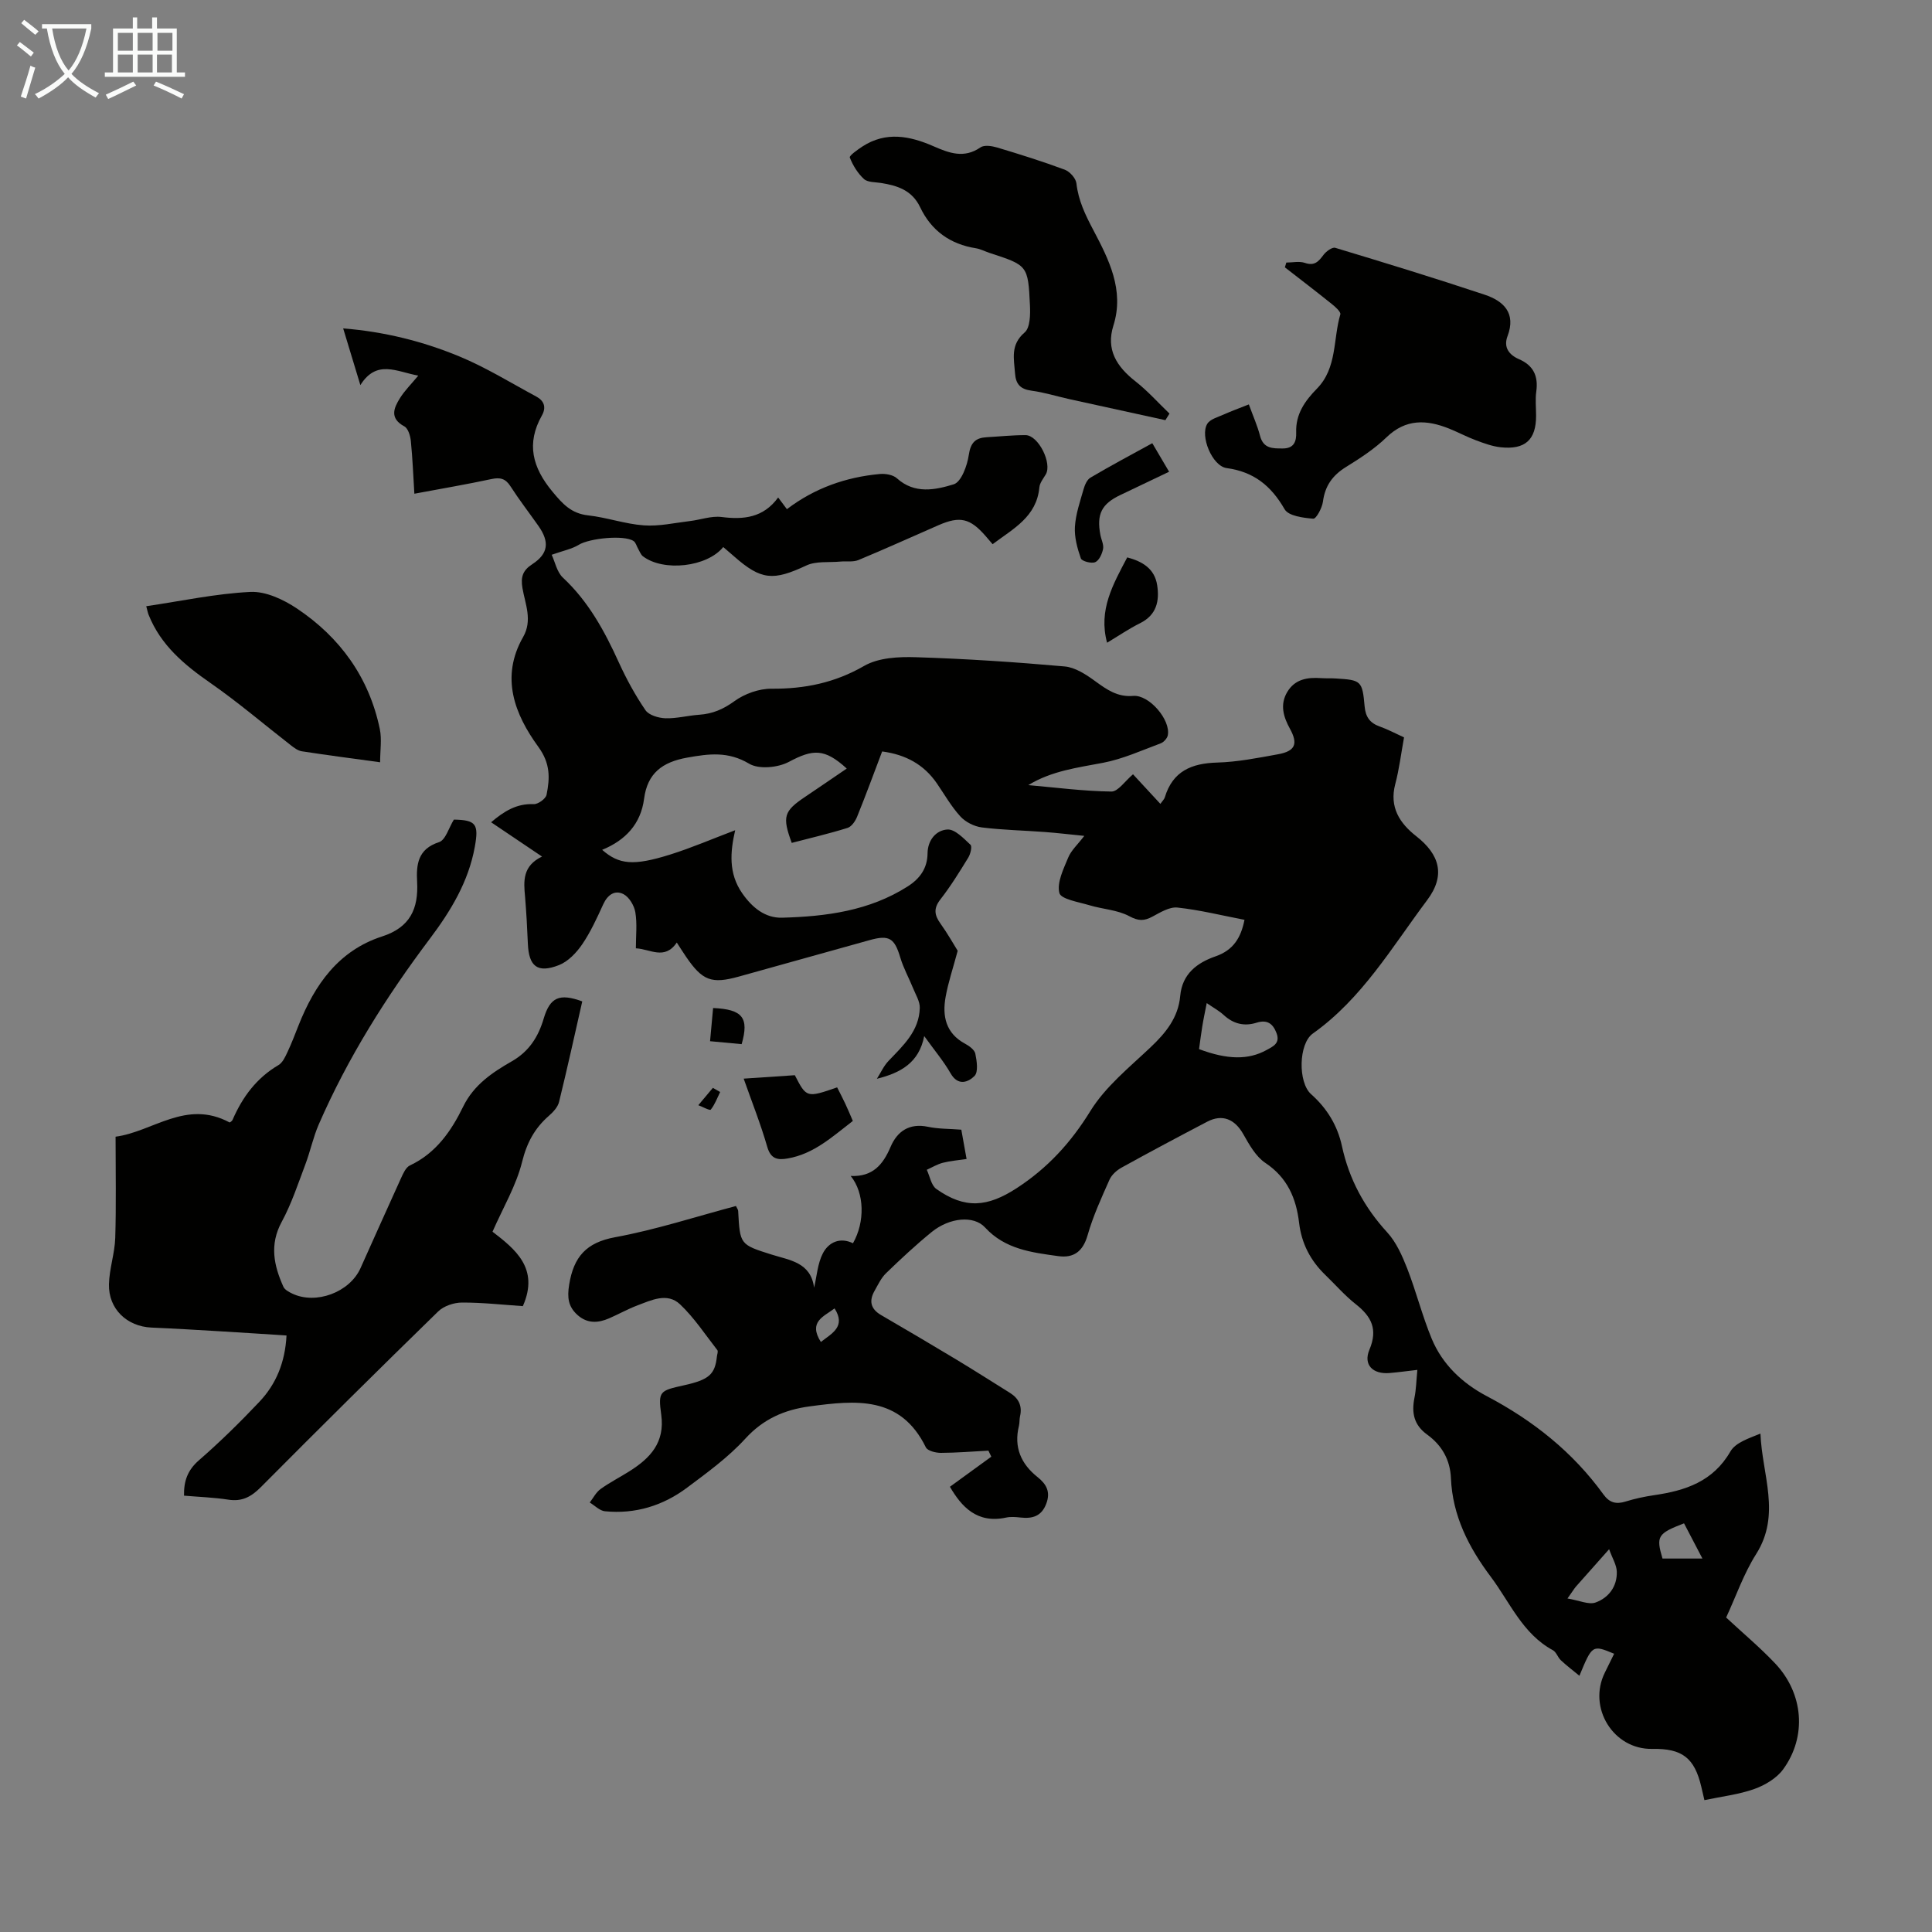
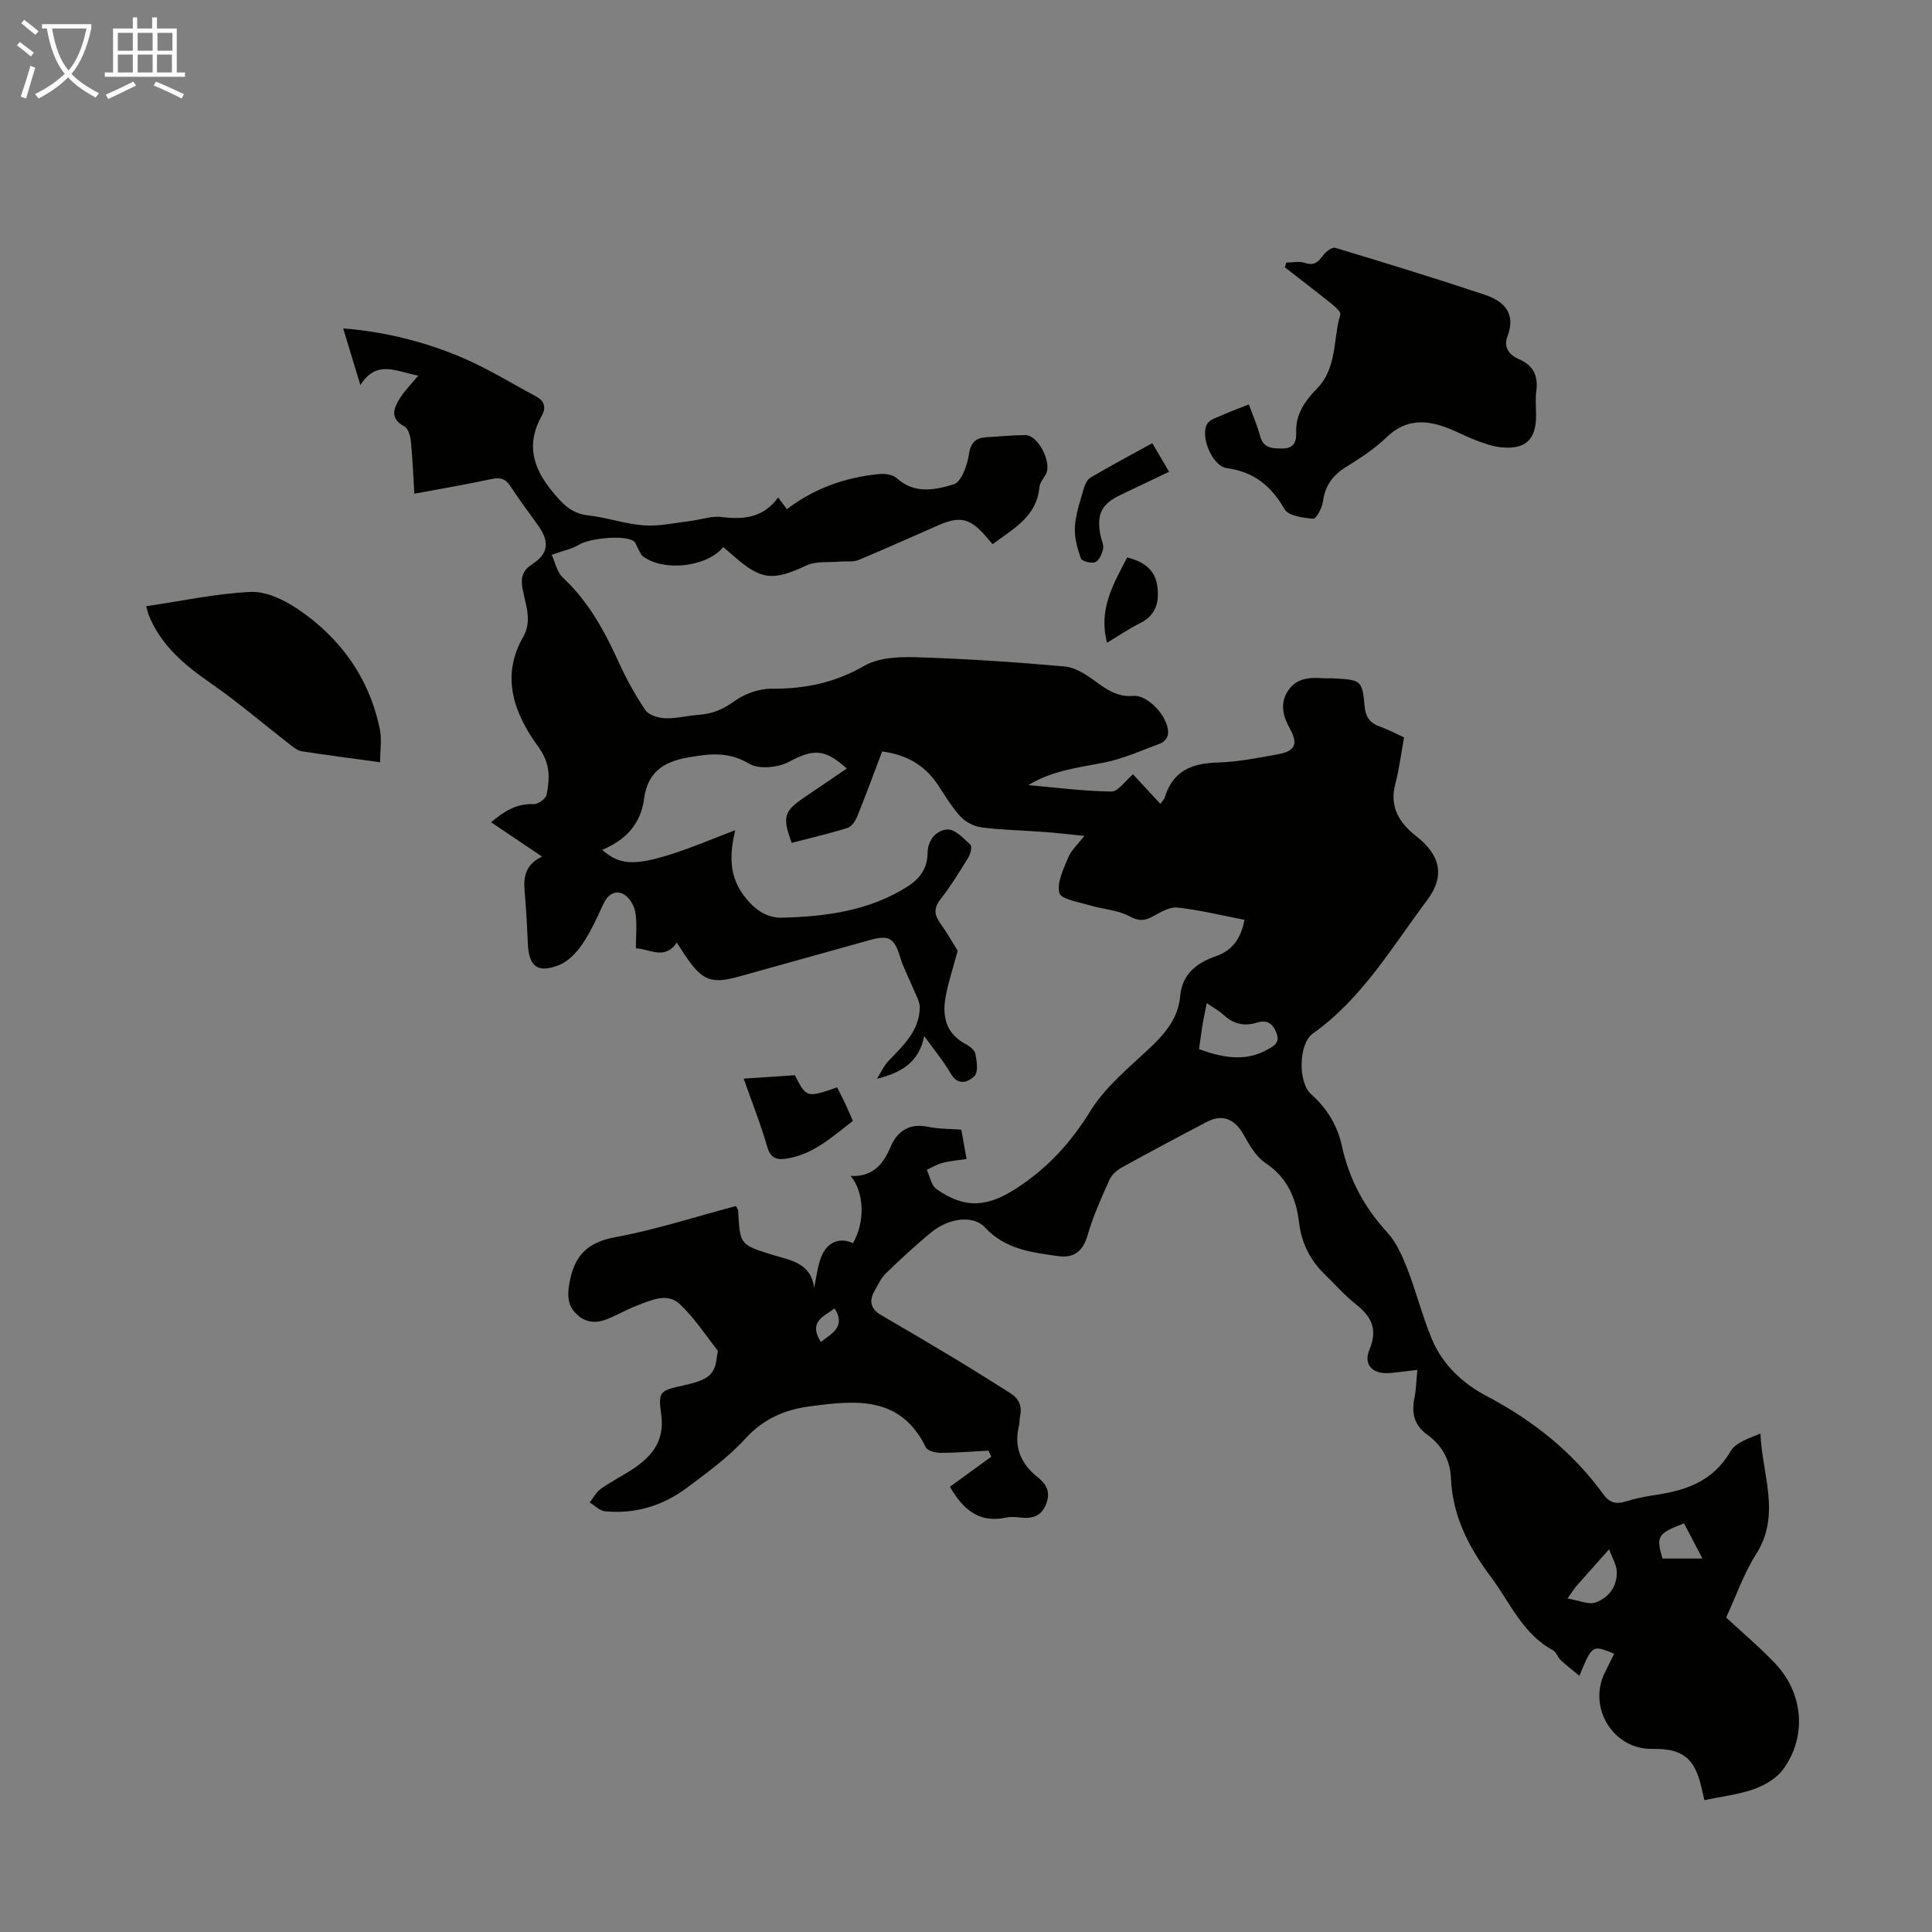
<svg xmlns="http://www.w3.org/2000/svg" enable-background="new 0 0 400 400" viewBox="0 0 400 400">
  <rect x="0" y="0" width="400" height="400" fill="#808080" stroke="none" />
  <path d="m6.4 11.7c-1-.8-1.9-1.6-2.9-2.3l.6-.7c.9.7 1.9 1.4 2.9 2.2zm-2.1 8.3c.7-2.1 1.4-4.2 2-6.4.2.1.6.3 1 .4-.7 2.3-1.3 4.4-1.9 6.4zm3-12.8c-1.1-.9-2.1-1.7-2.9-2.4l.6-.7c1 .8 2 1.5 3 2.4zm1.4-1.3v-.9h10.2v.9c-.9 4.2-2.3 7.3-4.1 9.4 1.3 1.4 3.2 2.7 5.7 4-.2.2-.4.5-.7.9-2.5-1.4-4.4-2.7-5.7-4.2-1.4 1.5-3.5 3-6.1 4.4 0 0 0 0-.1-.1-.3-.4-.5-.7-.7-.8 2.7-1.3 4.7-2.8 6.2-4.2-1.8-2.2-3-5.3-3.7-9.4zm9.2 0h-7.1c.6 3.8 1.7 6.7 3.4 8.7 1.7-2 2.9-4.8 3.7-8.7z" fill="#fafbfa" />
  <path d="m31.6 3.6h.9v2.3h4.1v9.1h1.7v.9h-16.6v-.9h1.7v-9.1h4.1v-2.3h.9v2.3h3.1v-2.3zm-4 13.3.6.8c-1.9.9-3.8 1.9-5.8 2.8-.2-.3-.3-.6-.5-.9 2-.9 3.9-1.8 5.7-2.7zm-3.2-10.1v3.7h3.1v-3.7zm0 4.5v3.7h3.1v-3.7zm4.1-4.5v3.7h3.1v-3.7zm0 4.5v3.7h3.1v-3.7zm9.1 9.1c-2.1-1.1-4.1-2-5.8-2.7l.5-.8c2.2.9 4.1 1.8 5.8 2.6zm-1.9-13.6h-3.1v3.7h3.1zm-3.2 4.5v3.7h3.1v-3.7z" fill="#fafbfa" />
  <g fill="#010100">
    <path d="m112.22 177.34c-3.84-2.59-7.06-4.76-10.54-7.1 2.71-2.3 5.28-3.9 8.81-3.75.9.04 2.5-1.11 2.67-1.94.69-3.44.82-6.46-1.7-9.92-4.9-6.73-7.92-14.41-3.15-22.75 1.98-3.46.43-6.8-.14-10.11-.4-2.34.07-3.69 2.06-4.98 3.3-2.16 3.58-4.59 1.25-7.9-1.93-2.74-3.99-5.41-5.8-8.22-1.02-1.59-2.12-1.87-3.91-1.49-5.13 1.1-10.31 1.98-15.98 3.04-.23-3.71-.37-7.33-.73-10.92-.11-1.07-.56-2.6-1.34-3.02-3.1-1.67-2.21-3.78-.9-5.87.98-1.56 2.33-2.89 3.78-4.64-4.49-.82-8.61-3.41-11.99 1.96-1.28-4.22-2.37-7.82-3.56-11.74 8.58.69 16.49 2.68 24.02 5.79 5.52 2.28 10.68 5.48 15.96 8.32 1.62.87 2.12 2.22 1.16 3.93-3.27 5.81-1.96 10.76 2.19 15.76 2.1 2.54 3.89 4.52 7.37 4.91 3.88.43 7.66 1.79 11.54 2.07 3.15.23 6.37-.51 9.55-.89 2.2-.26 4.44-1.11 6.56-.84 4.58.58 8.64.16 11.71-4.04.74.99 1.24 1.65 1.81 2.42 5.72-4.35 12.18-6.63 19.21-7.28 1.17-.11 2.76.15 3.57.89 3.67 3.32 7.97 2.4 11.76 1.24 1.56-.48 2.8-3.87 3.12-6.09.38-2.56 1.39-3.53 3.72-3.66 2.68-.15 5.36-.44 8.03-.43 2.66.01 5.55 5.84 4.18 8.14-.51.86-1.23 1.74-1.32 2.67-.57 6.13-5.4 8.54-9.68 11.77-.62-.72-1.03-1.21-1.46-1.7-3.2-3.67-5.3-4.17-9.73-2.24-5.53 2.41-11.02 4.91-16.59 7.22-1.11.46-2.5.2-3.76.32-2.36.22-5-.14-7.03.81-6.84 3.2-9.34 3.07-14.97-1.9-.74-.65-1.49-1.28-2.23-1.92-3.36 4.15-12.36 5.15-16.62 1.92-.46-.35-.68-1.02-1-1.56s-.48-1.29-.94-1.6c-1.98-1.33-9.16-.57-11.34.77-1.44.88-3.22 1.22-5.62 2.07.69 1.46 1.07 3.57 2.34 4.75 5.29 4.94 8.61 11.05 11.55 17.51 1.57 3.44 3.4 6.81 5.53 9.92.71 1.04 2.71 1.62 4.14 1.67 2.32.07 4.65-.57 6.99-.73 2.75-.19 4.97-1.13 7.28-2.81 2.11-1.53 5.09-2.6 7.68-2.58 6.88.05 13.11-1.22 19.2-4.73 2.96-1.7 7.13-1.91 10.72-1.79 10.27.32 20.54 1 30.77 1.91 2.2.19 4.45 1.68 6.33 3.05 2.41 1.75 4.62 3.33 7.86 3.05 3.3-.29 7.8 4.96 7.17 8.16-.13.64-.85 1.43-1.47 1.66-3.93 1.46-7.83 3.24-11.9 4.02-5.32 1.02-10.67 1.67-15.51 4.63 5.73.5 11.46 1.26 17.2 1.33 1.39.02 2.82-2.18 4.48-3.57 1.64 1.78 3.58 3.87 5.66 6.12.46-.65.81-.96.92-1.34 1.63-5.42 5.52-7.06 10.84-7.21 4.22-.12 8.44-.96 12.62-1.72 3.57-.65 4.16-2.16 2.46-5.26-1.35-2.45-2.14-4.99-.57-7.63 1.59-2.67 4.18-3.07 7.01-2.87 1 .07 2.02 0 3.02.07 5.27.32 5.52.46 5.99 5.78.2 2.21 1.11 3.45 3.14 4.17 1.67.59 3.24 1.44 5.02 2.25-.61 3.35-1 6.58-1.82 9.68-1.26 4.77.93 8.1 4.34 10.77 4.89 3.82 6.1 8.14 2.27 13.24-7.28 9.71-13.47 20.38-23.68 27.63-2.96 2.1-3.09 10.12-.35 12.55 3.3 2.93 5.47 6.5 6.39 10.77 1.48 6.83 4.63 12.67 9.37 17.84 1.88 2.05 3.1 4.84 4.14 7.48 1.86 4.78 3.11 9.81 5.07 14.54 2.22 5.34 6.35 9.22 11.41 11.89 9.55 5.03 17.79 11.56 24.14 20.34 1.26 1.74 2.63 2.09 4.61 1.47 1.91-.59 3.9-1.02 5.89-1.31 6.47-.94 12.2-2.81 15.8-9.06 1.06-1.83 3.78-2.7 6.21-3.69.34 8.54 4.31 16.74-.88 24.93-2.6 4.1-4.21 8.83-6.22 13.15 3.5 3.26 7.02 6.2 10.15 9.51 5.86 6.2 6.61 15.11 1.66 21.91-1.35 1.85-3.75 3.29-5.97 4.08-3.22 1.15-6.71 1.54-10.34 2.31-.27-1.15-.46-1.97-.65-2.79-1.4-5.97-3.97-7.94-10.17-7.82-8.02.15-13.4-8.53-9.79-15.8.64-1.29 1.27-2.59 1.92-3.9-4.52-1.87-4.53-1.86-7.19 4.56-1.42-1.17-2.69-2.13-3.85-3.22-.64-.6-.93-1.69-1.64-2.07-6.28-3.4-8.86-9.86-12.84-15.18-4.59-6.11-7.94-12.65-8.27-20.43-.16-3.86-1.91-6.85-4.93-9.04-2.75-1.99-3.25-4.51-2.62-7.62.35-1.73.38-3.52.6-5.77-2.12.24-3.94.5-5.76.65-3.45.29-5.48-1.69-4.17-4.82 1.79-4.24.43-6.87-2.82-9.43-2.27-1.79-4.2-4.02-6.29-6.04-3.09-2.98-4.94-6.51-5.45-10.84-.6-5.03-2.41-9.33-6.98-12.37-1.98-1.32-3.34-3.79-4.58-5.97-1.75-3.1-4.33-4.2-7.45-2.57-5.94 3.11-11.87 6.26-17.74 9.51-1 .55-2.05 1.49-2.5 2.5-1.67 3.76-3.41 7.55-4.53 11.49-.96 3.35-2.86 4.78-6.06 4.34-5.5-.76-11.04-1.42-15.18-5.94-2.32-2.53-7.33-2.07-11.04.94-3.29 2.68-6.41 5.59-9.46 8.54-1.01.98-1.65 2.37-2.36 3.62-1.19 2.08-.86 3.76 1.34 5.04 5.22 3.03 10.41 6.1 15.58 9.21 3.73 2.25 7.4 4.59 11.1 6.9 1.8 1.13 2.58 2.69 2.09 4.83-.15.65-.07 1.35-.23 2-1.09 4.4.42 7.87 3.84 10.59 1.86 1.48 2.74 3.08 1.82 5.52-.98 2.61-2.86 3.14-5.32 2.87-1-.11-2.05-.2-3.01.01-6.05 1.3-9.23-2.29-11.62-6.38 2.89-2.1 5.73-4.16 8.57-6.23-.2-.42-.4-.83-.6-1.25-3.28.17-6.57.45-9.85.46-1.06 0-2.74-.41-3.1-1.14-5.27-10.76-14.56-9.75-24.02-8.49-5.26.7-9.63 2.6-13.37 6.7-3.51 3.84-7.84 6.99-12.04 10.13-4.99 3.74-10.73 5.51-17.01 4.89-1.1-.11-2.1-1.18-3.15-1.81.73-.95 1.31-2.12 2.24-2.79 1.9-1.37 4.01-2.44 5.99-3.69 4.29-2.71 7.37-5.93 6.57-11.71-.67-4.86-.3-4.97 4.71-6.08 5.18-1.15 6.42-2.24 6.82-5.97.05-.44.29-1.05.09-1.31-2.51-3.22-4.79-6.71-7.73-9.49-2.65-2.5-5.95-.85-8.87.25-1.98.75-3.84 1.8-5.79 2.65-2.3 1-4.54 1.13-6.57-.69-1.93-1.74-2.15-3.62-1.72-6.28.93-5.73 3.5-8.72 9.53-9.82 8.43-1.55 16.64-4.24 25-6.46.22.48.45.75.46 1.03.37 6.94.37 6.96 6.91 9.02 3.76 1.19 8.12 1.59 8.81 6.86.57-2.4.72-5.02 1.83-7.14 1.2-2.28 3.54-3.36 6.22-2.06 2.5-4.39 2.41-10.38-.47-13.93 4.56.21 6.69-2.35 8.25-6.01 1.37-3.23 3.87-4.98 7.75-4.17 2.17.46 4.44.4 6.9.6.34 1.91.67 3.75 1.09 6.07-1.74.26-3.36.38-4.91.78-1.16.3-2.22.95-3.33 1.45.64 1.36.92 3.23 1.99 3.98 5.92 4.18 10.57 3.76 16.62-.17 6.41-4.17 11.22-9.42 15.27-15.99 3.1-5.02 8.01-8.98 12.39-13.12 3.19-3.01 5.8-6.19 6.2-10.69.41-4.58 3.51-6.88 7.32-8.2 3.68-1.28 5.25-3.84 5.99-7.56-4.67-.9-9.24-2.04-13.87-2.54-1.66-.18-3.57 1.01-5.2 1.88-1.72.92-2.88.93-4.78-.09-2.45-1.32-5.52-1.44-8.26-2.27-2.23-.67-5.9-1.25-6.22-2.54-.54-2.18.86-4.97 1.84-7.35.62-1.49 1.96-2.68 3.32-4.47-3-.3-5.58-.61-8.16-.8-4.35-.33-8.73-.41-13.05-.95-1.58-.2-3.38-1.11-4.44-2.27-1.87-2.04-3.27-4.51-4.85-6.82-2.69-3.93-6.46-5.99-11.35-6.64-1.73 4.56-3.38 9.06-5.18 13.5-.37.92-1.15 2.07-1.99 2.33-3.81 1.19-7.71 2.1-11.55 3.1-2-5.45-1.65-6.57 2.8-9.55 2.86-1.92 5.69-3.87 8.59-5.84-4.61-4.21-6.99-4.04-11.99-1.38-2.25 1.2-6.2 1.58-8.21.38-4.36-2.6-8.32-2.07-12.85-1.26-5.13.92-8.22 3.22-8.91 8.52-.68 5.2-3.83 8.58-8.68 10.57 3.5 3.06 6.48 3.35 14.01 1 4.53-1.42 8.9-3.31 13.53-5.06-1.02 4.44-1.43 8.92 1.47 13.07 2.06 2.95 4.73 5.14 8.26 5.04 9.09-.25 18.04-1.41 25.98-6.47 2.52-1.6 4.09-3.75 4.12-6.85.03-2.77 1.79-4.81 4.12-4.94 1.55-.09 3.35 1.84 4.77 3.16.37.35 0 1.92-.46 2.66-1.81 2.95-3.64 5.92-5.77 8.65-1.45 1.86-1.25 3.24.01 5 1.49 2.08 2.75 4.33 3.57 5.64-.99 3.69-1.97 6.58-2.5 9.55-.72 3.98.03 7.53 4.03 9.69.86.46 1.95 1.25 2.12 2.06.31 1.52.65 3.79-.17 4.62-1.25 1.26-3.39 2.17-4.94-.53-1.43-2.5-3.32-4.74-5.47-7.73-1.08 5.54-4.9 7.62-9.8 8.84.79-1.24 1.41-2.65 2.41-3.7 3.03-3.17 6.35-6.19 6.47-10.97.04-1.34-.84-2.73-1.38-4.07-.87-2.14-2.01-4.19-2.66-6.38-1.19-3.98-2.28-4.72-6.3-3.6-9.04 2.52-18.08 5.05-27.12 7.56-5.66 1.57-7.54.86-10.94-4.12-.62-.91-1.21-1.85-1.91-2.93-2.51 3.73-5.56 1.32-8.47 1.2 0-2.61.29-5.09-.11-7.46-.23-1.38-1.26-3.13-2.44-3.75-1.78-.93-3.3.11-4.2 2.08-1.3 2.84-2.61 5.73-4.36 8.3-1.19 1.74-2.91 3.55-4.8 4.3-4.45 1.75-6.26.28-6.45-4.43-.13-3.24-.32-6.48-.58-9.72-.31-3.23-.55-6.37 3.51-8.32zm137.62 30.34c-.36 1.84-.68 3.32-.92 4.82-.26 1.6-.46 3.2-.67 4.71 5.89 2.21 10.22 2.25 13.95.2 1.36-.75 2.9-1.39 2.09-3.52-.76-2.01-1.98-2.83-4.13-2.15-2.55.8-4.8.25-6.8-1.59-.98-.89-2.16-1.53-3.52-2.47zm74.69 123.27c2.48.41 4.41 1.34 5.82.83 2.71-.98 4.49-3.33 4.39-6.4-.04-1.36-.89-2.7-1.59-4.63-2.78 3.13-4.84 5.44-6.89 7.76-.34.4-.61.87-1.73 2.44zm24.13-15.56c-5.48 2.11-5.82 2.67-4.46 7.29h8.27c-1.4-2.66-2.61-4.98-3.81-7.29zm-178.71-37.55c2.35-1.82 5.22-3.19 2.84-6.95-2.23 1.7-5.5 2.75-2.84 6.95z" />
-     <path d="m120.55 207.33c-1.57 6.92-3.1 13.88-4.8 20.8-.26 1.08-1.22 2.11-2.1 2.88-2.96 2.58-4.58 5.6-5.56 9.56-1.21 4.88-3.9 9.39-6.12 14.44 4.65 3.59 9.75 7.58 6.28 15.41-4.2-.28-8.41-.76-12.63-.74-1.66.01-3.74.71-4.9 1.84-12.34 12.03-24.58 24.16-36.72 36.38-1.99 2-3.88 3.03-6.72 2.59-2.97-.46-5.99-.56-9.18-.83-.06-3.01.72-5.26 3.08-7.32 4.38-3.81 8.54-7.9 12.53-12.12 3.47-3.67 5.32-8.19 5.61-13.72-4.67-.3-9.28-.61-13.9-.88-4.69-.28-9.37-.56-14.07-.76-5.07-.23-8.91-3.85-8.79-8.97.07-3.21 1.2-6.39 1.3-9.6.21-6.79.07-13.59.07-20.95 7.71-1.01 14.6-7.8 23.62-2.94.01-.01.46-.22.61-.57 2.05-4.72 4.96-8.65 9.5-11.32.85-.5 1.39-1.69 1.85-2.67.86-1.82 1.57-3.7 2.31-5.57 3.34-8.42 8.28-15.47 17.29-18.39 5.79-1.87 7.55-5.73 7.25-11.3-.19-3.58.12-6.8 4.53-8.22 1.37-.44 2.04-3.01 3.08-4.67 4.62.08 5.17.96 4.34 5.61-1.31 7.26-5 13.32-9.31 19.05-9.04 12.01-17 24.66-23.01 38.46-1.15 2.65-1.74 5.53-2.76 8.24-1.52 4.03-2.87 8.17-4.91 11.93-2.56 4.72-1.62 9.04.36 13.44.28.61 1.12 1.06 1.8 1.39 4.9 2.36 11.89-.23 14.15-5.23 2.8-6.21 5.56-12.44 8.39-18.64.45-.98 1-2.25 1.85-2.65 5.4-2.54 8.56-7.12 11.02-12.17 2.21-4.53 6.06-7.09 10.11-9.41 3.57-2.05 5.47-5.09 6.58-8.87 1.31-4.37 3.25-5.24 7.97-3.51z" />
    <path d="m266.32 54.36c1.29 0 2.69-.33 3.85.07 1.98.68 2.82-.28 3.84-1.65.54-.73 1.81-1.66 2.44-1.47 10.35 3.12 20.69 6.29 30.95 9.71 3.92 1.31 6.52 3.81 4.72 8.57-.88 2.32.3 3.87 2.38 4.78 3 1.3 4.01 3.51 3.57 6.69-.23 1.65-.04 3.35-.04 5.03 0 4.97-2.26 7.06-7.35 6.51-1.74-.19-3.46-.83-5.12-1.45-1.88-.7-3.66-1.66-5.53-2.41-4.65-1.86-8.95-2.09-12.98 1.81-2.47 2.39-5.44 4.32-8.38 6.14-2.78 1.72-4.34 3.9-4.77 7.17-.17 1.31-1.4 3.58-2 3.53-2.08-.17-5.13-.56-5.93-1.95-2.79-4.84-6.35-7.76-12.01-8.53-2.99-.41-5.56-6.66-4-9.17.6-.97 2.18-1.37 3.37-1.91 1.61-.72 3.27-1.32 5.23-2.1.86 2.37 1.77 4.4 2.32 6.51.7 2.66 2.6 2.61 4.71 2.61 2.37 0 2.83-1.52 2.77-3.32-.13-3.81 1.83-6.55 4.31-9.08 4.2-4.29 3.31-10.22 4.83-15.36.15-.51-1.04-1.57-1.78-2.16-3.2-2.57-6.46-5.06-9.7-7.58.1-.34.2-.67.3-.99z" />
-     <path d="m241.28 86.99c-6.62-1.45-13.24-2.89-19.86-4.35-2.62-.58-5.2-1.4-7.84-1.75-2.3-.31-3.27-1.32-3.43-3.6-.22-3.05-.99-5.9 1.99-8.46 1.15-.98 1.19-3.72 1.1-5.62-.39-8.28-.48-8.27-8.34-10.84-.95-.31-1.87-.81-2.85-.97-5.34-.84-9.25-3.66-11.55-8.51-1.67-3.5-4.7-4.47-8.11-5.01-1.21-.19-2.75-.11-3.52-.82-1.29-1.18-2.29-2.82-2.93-4.45-.15-.37 1.62-1.63 2.63-2.29 4.86-3.15 9.79-2.19 14.68-.05 3.23 1.41 6.34 2.61 9.75.24.78-.54 2.37-.29 3.45.03 4.7 1.41 9.4 2.88 13.99 4.59 1.05.39 2.3 1.78 2.42 2.83.41 3.59 1.84 6.52 3.54 9.74 3.13 5.96 6.44 12.35 4.12 19.7-1.58 5 .69 8.52 4.56 11.55 2.54 1.99 4.71 4.44 7.05 6.68-.27.46-.56.91-.85 1.36z" />
    <path d="m78.7 157.82c-5.62-.77-10.92-1.46-16.19-2.27-.81-.12-1.6-.71-2.28-1.24-5.54-4.3-10.88-8.88-16.63-12.88-5.43-3.77-10.31-7.83-12.83-14.14-.16-.4-.24-.84-.49-1.78 7.27-1.07 14.39-2.61 21.57-2.96 3.16-.15 6.81 1.56 9.59 3.41 8.97 5.99 14.98 14.3 17.2 25 .43 2.11.06 4.37.06 6.86z" />
    <path d="m153.97 223.32c3.82-.26 7.23-.49 10.59-.71 2.41 4.68 2.46 4.7 8.76 2.52.55 1.1 1.16 2.24 1.7 3.41.52 1.1.98 2.22 1.55 3.54-4.21 3.23-8.06 6.84-13.51 7.77-2.03.35-3.47.14-4.2-2.38-1.35-4.69-3.16-9.24-4.89-14.15z" />
    <path d="m238.57 91.76c1.25 2.13 2.25 3.83 3.48 5.91-3.55 1.69-6.81 3.25-10.08 4.81-3.89 1.85-4.96 3.95-4.15 8.25.18.98.73 2.02.56 2.92-.2 1.02-.82 2.4-1.63 2.74-.79.33-2.76-.19-2.97-.78-.73-2.08-1.36-4.38-1.23-6.55.16-2.62 1.06-5.2 1.79-7.76.25-.89.72-2 1.44-2.42 4.09-2.42 8.31-4.66 12.79-7.12z" />
    <path d="m229.21 133.07c-1.84-6.79 1.24-12.08 4.17-17.67 3.19.85 5.68 2.36 6.2 5.76.5 3.26-.11 6.15-3.51 7.85-2.36 1.17-4.54 2.67-6.86 4.06z" />
-     <path d="m147.64 208.7c6.13.27 7.48 2.02 5.91 7.48-2.03-.19-4.1-.39-6.54-.61.21-2.32.41-4.48.63-6.87z" />
-     <path d="m149.1 226.09c-.62 1.25-1.1 2.6-1.95 3.65-.19.23-1.68-.58-2.57-.92 1-1.2 2.01-2.39 3.01-3.59.5.29 1.01.58 1.51.86z" />
  </g>
</svg>